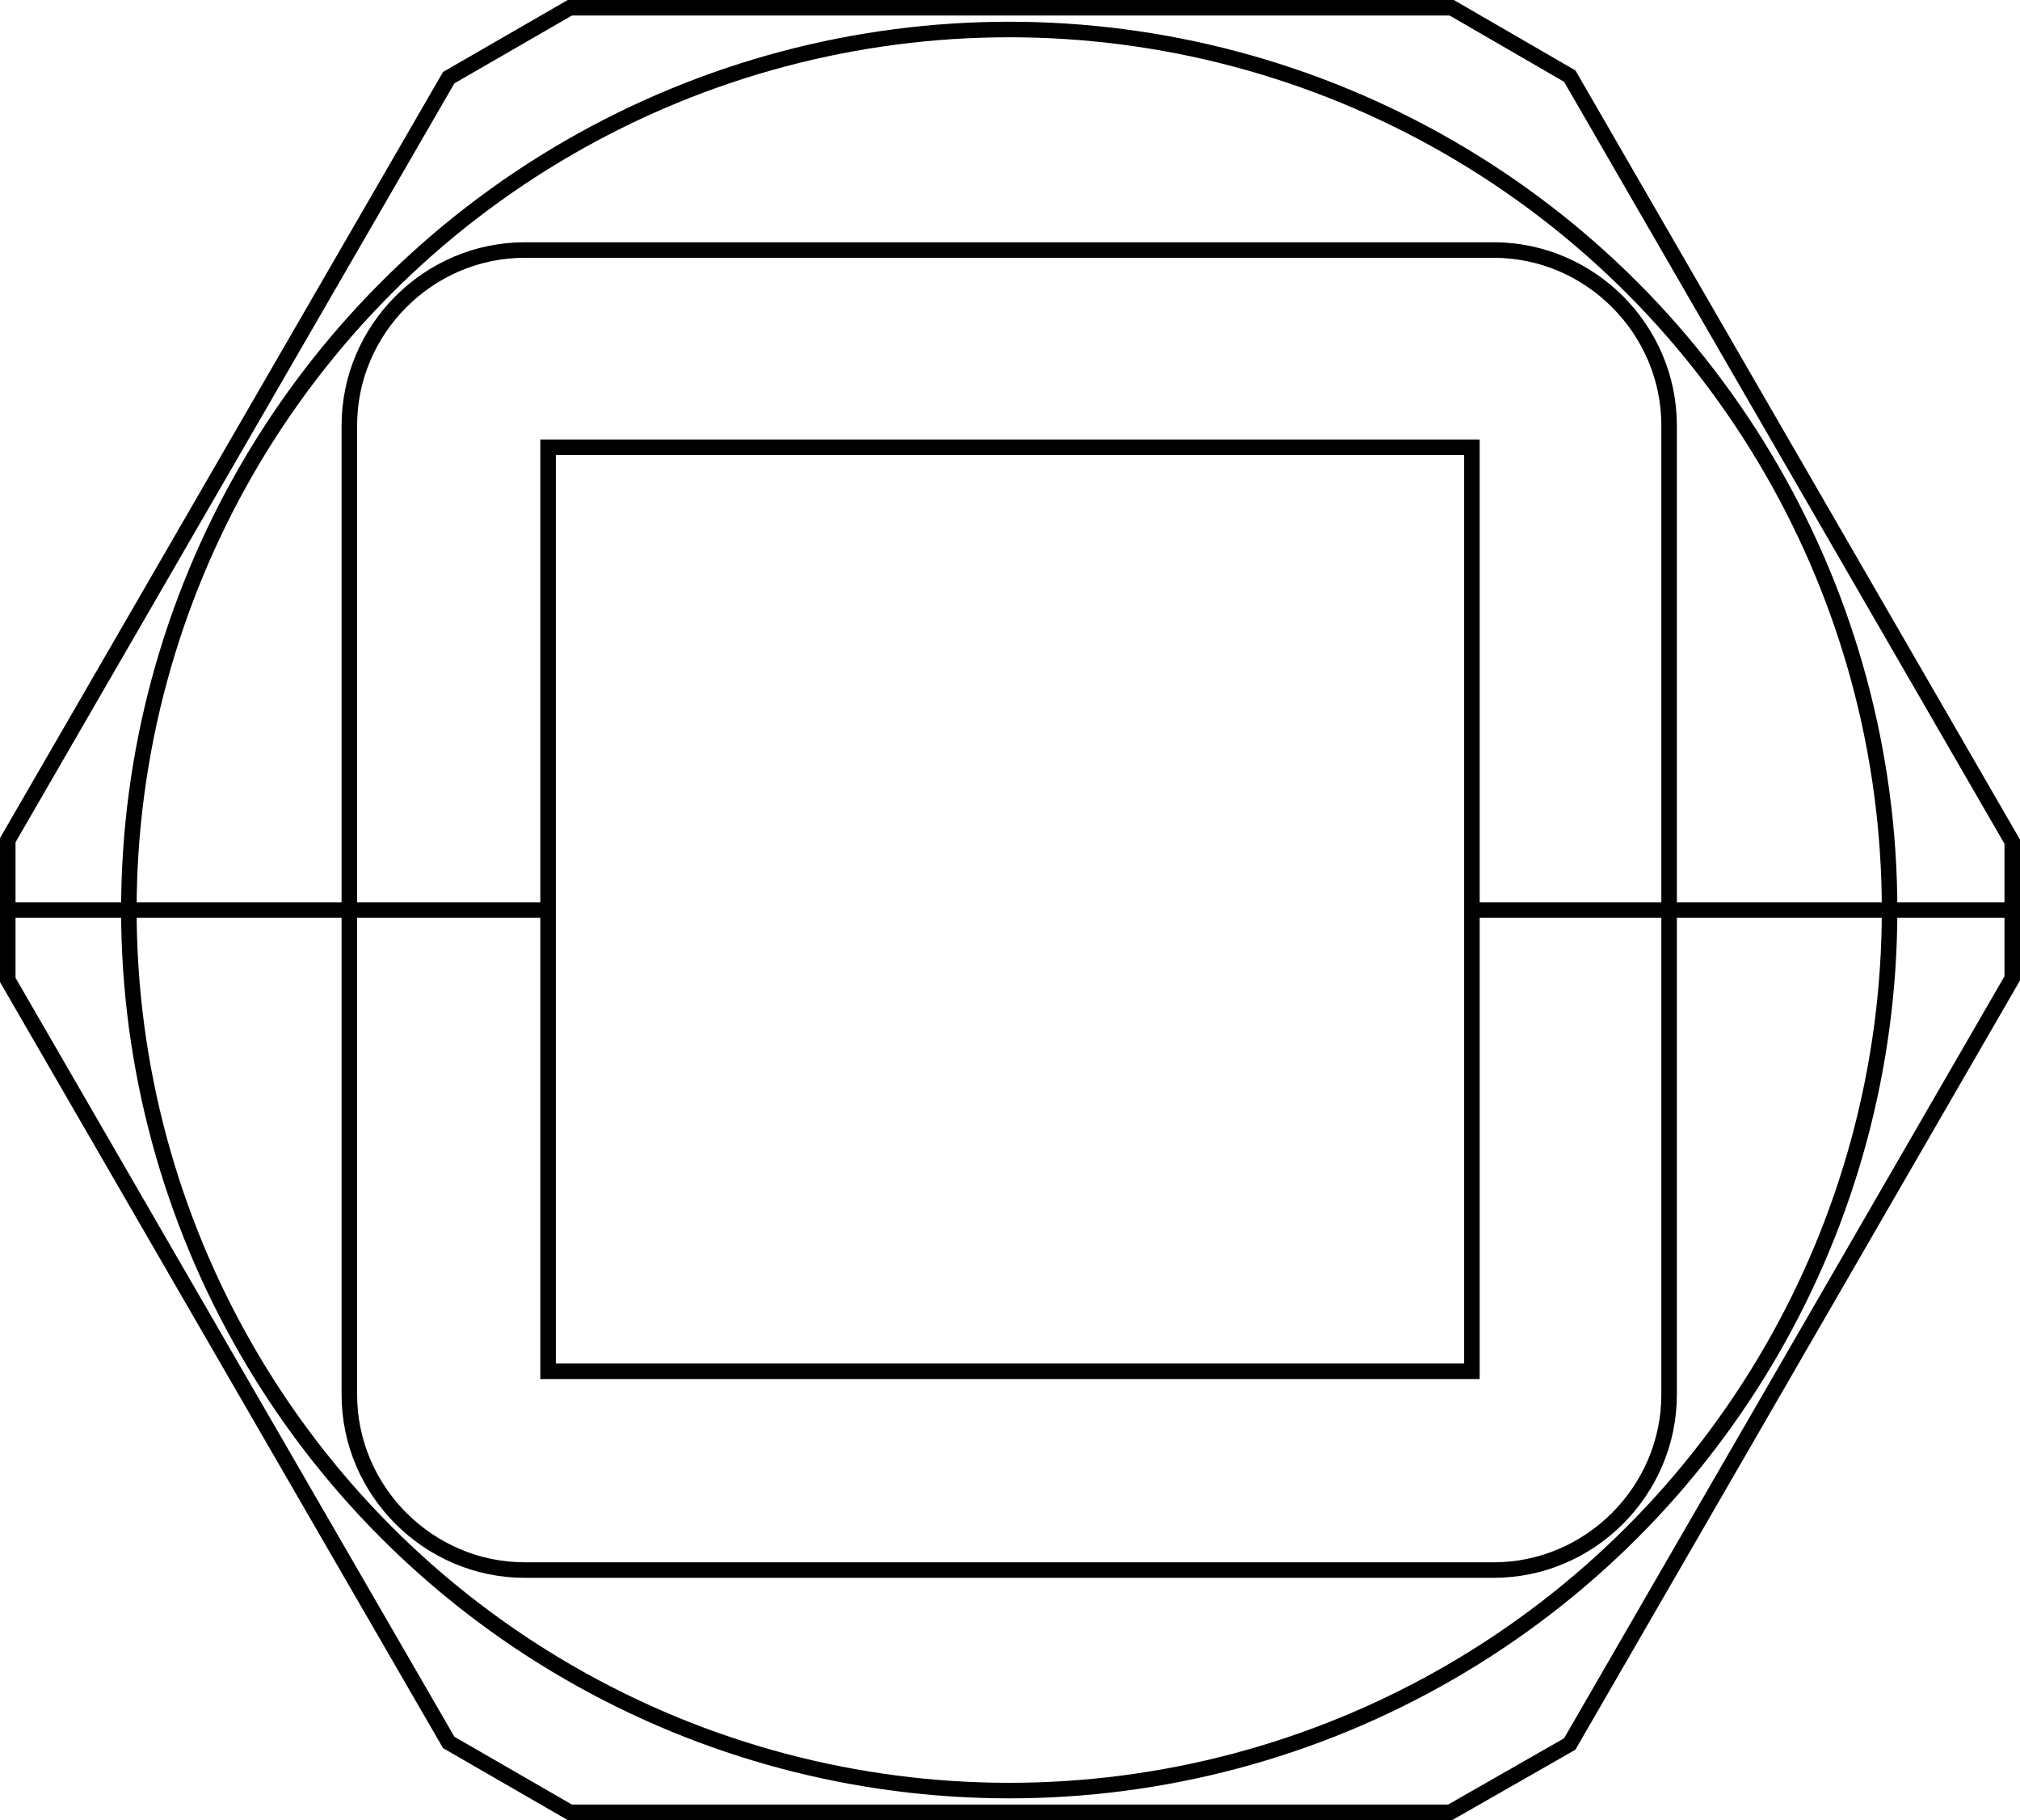
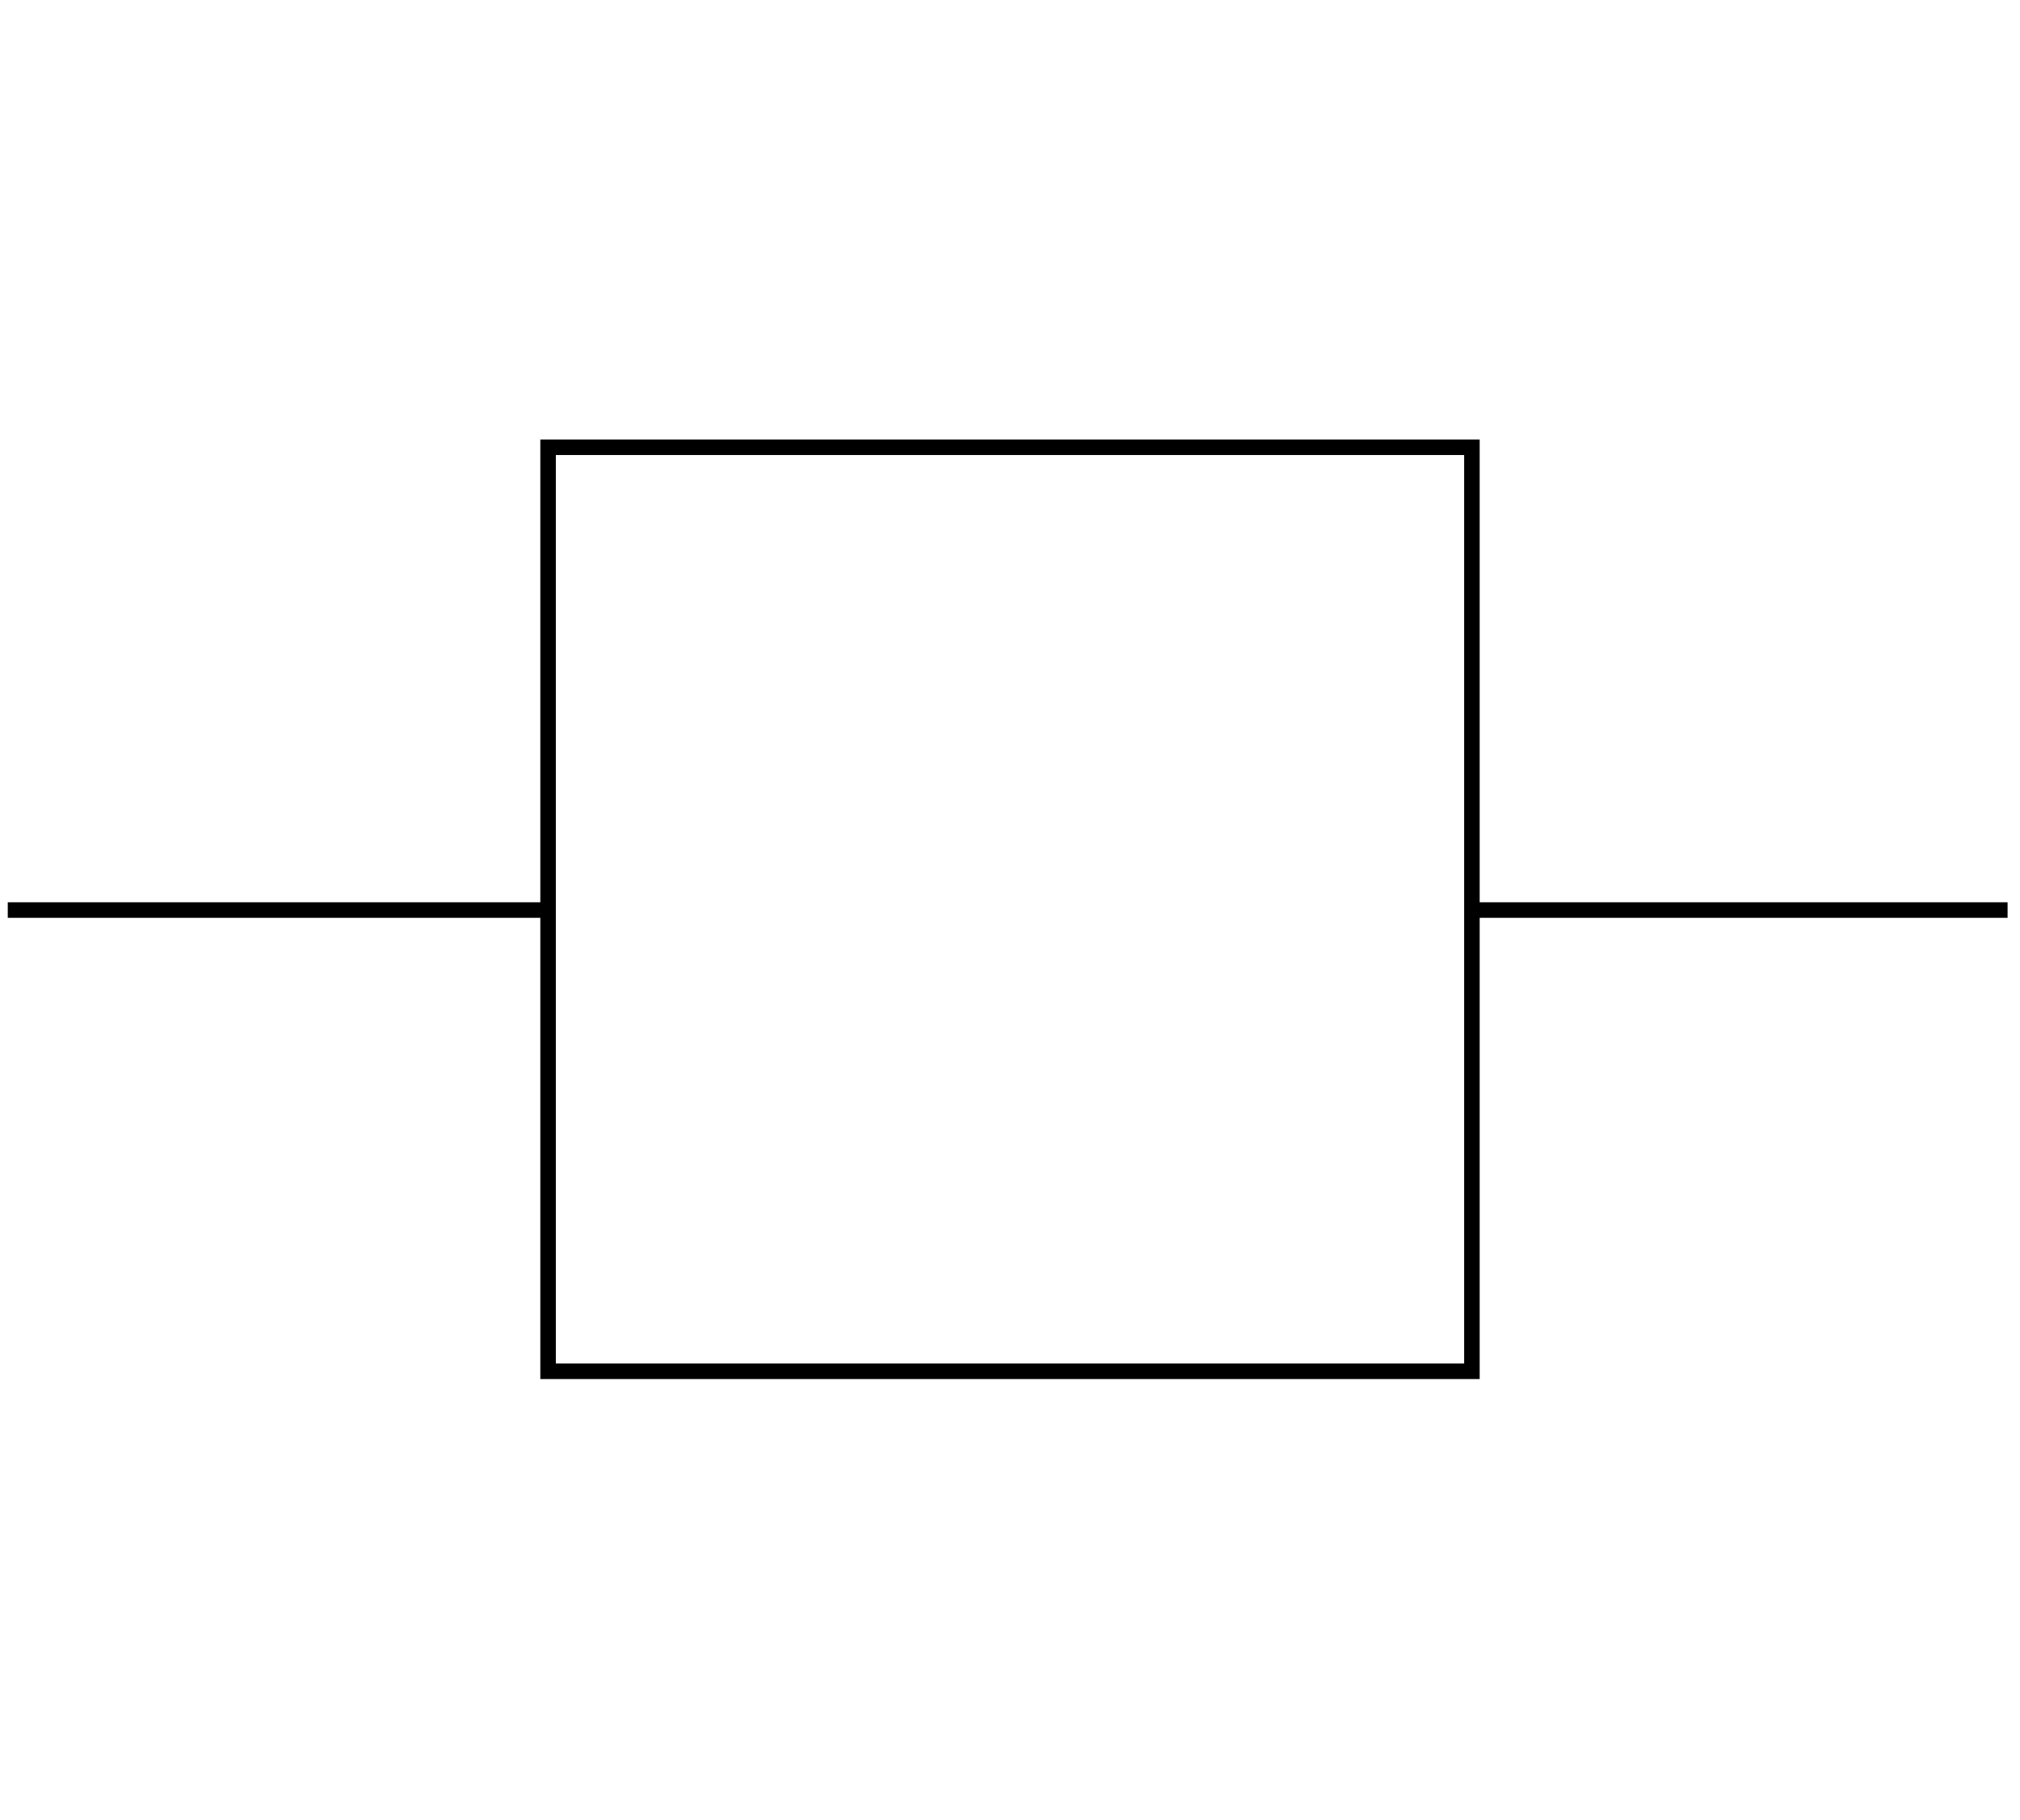
<svg xmlns="http://www.w3.org/2000/svg" version="1.1" id="Ebene_1" x="0px" y="0px" viewBox="0 0 130.1 117.2" enable-background="new 0 0 130.1 117.2" xml:space="preserve">
-   <circle fill="none" stroke="#000000" stroke-miterlimit="10" cx="65" cy="58.6" r="56.7" />
-   <polygon fill="none" stroke="#000000" stroke-miterlimit="10" points="101.1,4.9 93.5,0.5 36.7,0.5 28.9,5 0.5,54.1 0.5,63.1   28.9,112.2 36.7,116.7 93.4,116.7 101.1,112.3 129.6,63 129.6,54.2 " />
  <rect id="R-1s" x="35.3" y="28.8" fill="none" stroke="#000000" stroke-miterlimit="10" width="59.5" height="59.5" />
  <line fill="none" stroke="#000000" stroke-miterlimit="10" x1="35" y1="58.6" x2="0.5" y2="58.6" />
-   <path fill="none" stroke="#000000" stroke-miterlimit="10" d="M96.2,101.1H33.8c-6.2,0-11.3-5.1-11.3-11.3V27.4  c0-6.2,5.1-11.3,11.3-11.3h62.4c6.2,0,11.3,5.1,11.3,11.3v62.4C107.5,96,102.4,101.1,96.2,101.1z" />
  <line fill="none" stroke="#000000" stroke-miterlimit="10" x1="129.3" y1="58.6" x2="94.8" y2="58.6" />
</svg>